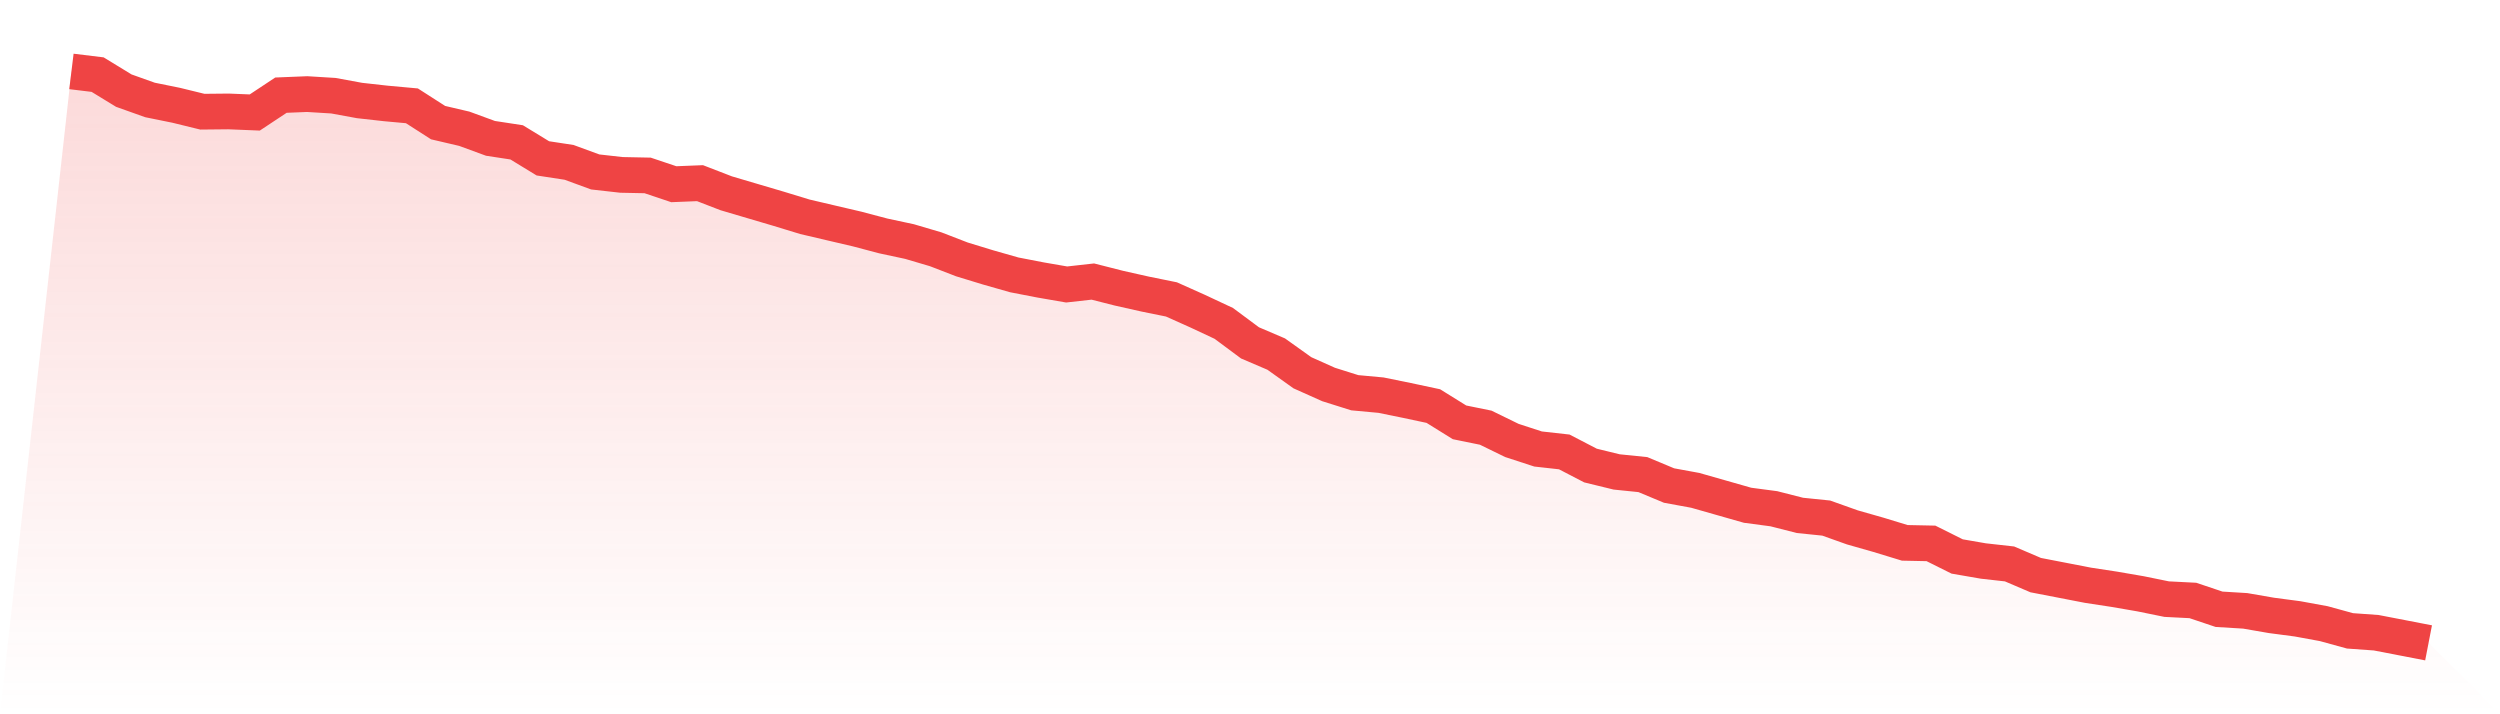
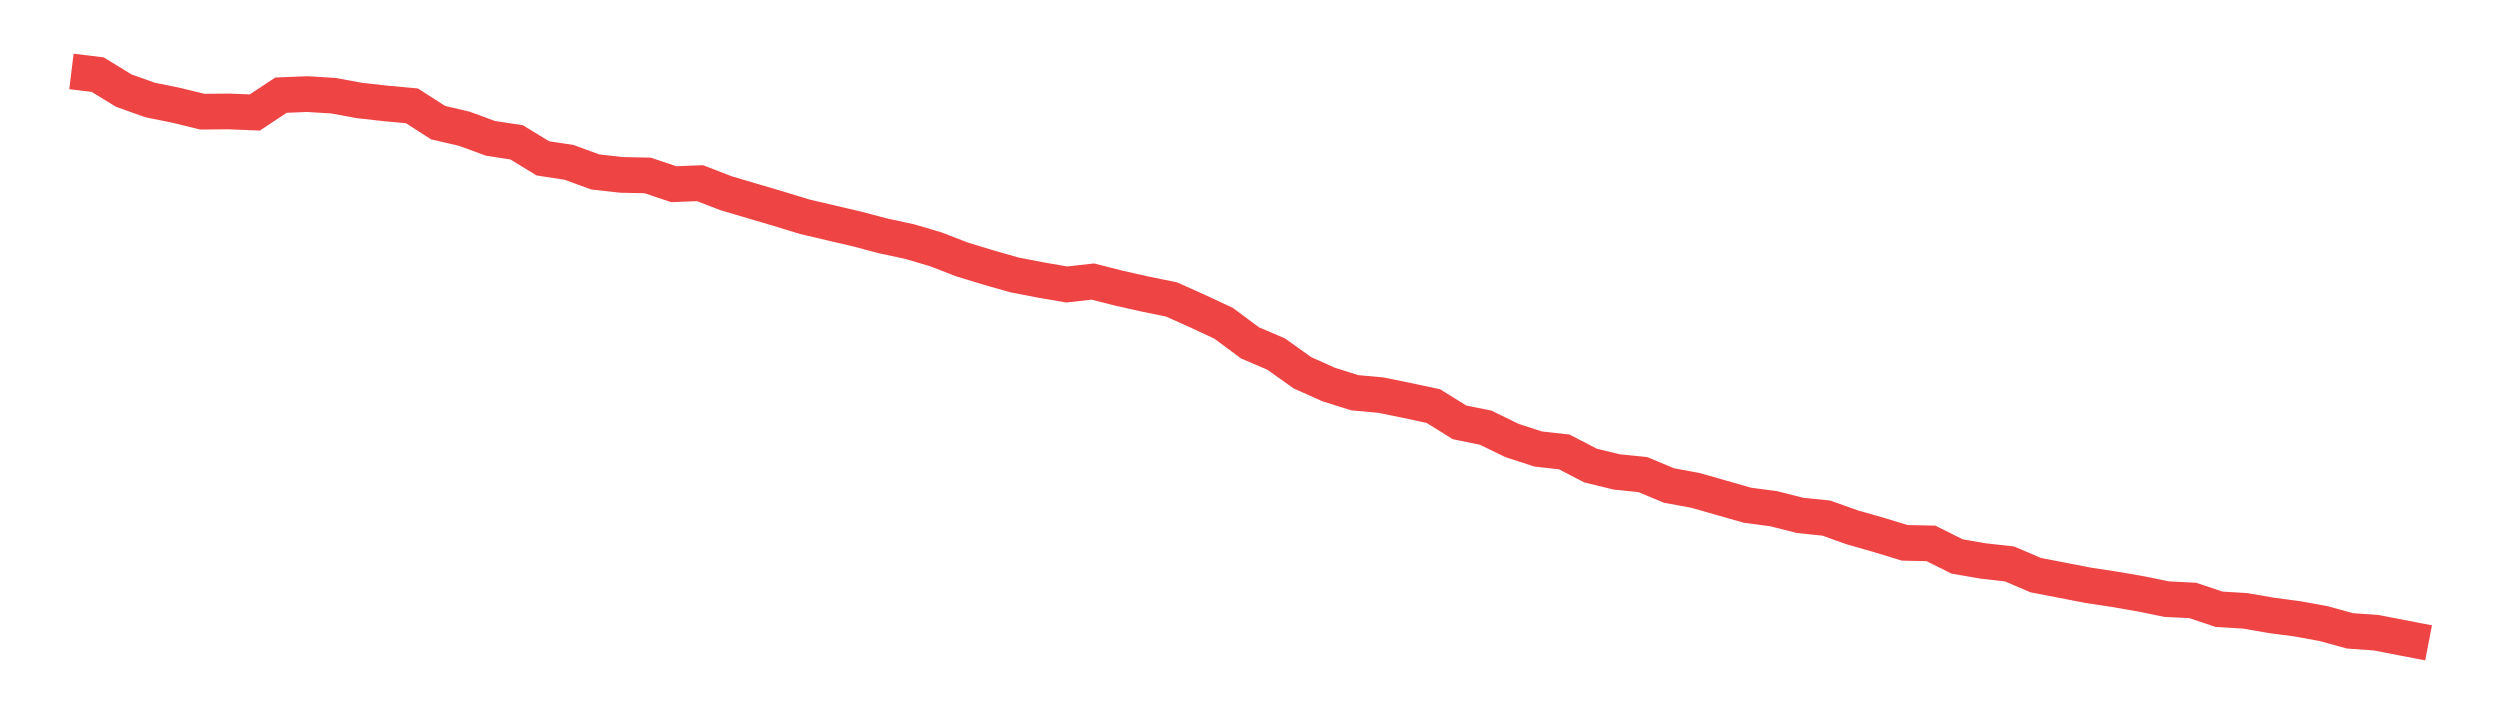
<svg xmlns="http://www.w3.org/2000/svg" viewBox="0 0 140 40">
  <defs>
    <linearGradient id="gradient" x1="0" x2="0" y1="0" y2="1">
      <stop offset="0%" stop-color="#ef4444" stop-opacity="0.2" />
      <stop offset="100%" stop-color="#ef4444" stop-opacity="0" />
    </linearGradient>
  </defs>
-   <path d="M4,4 L4,4 L5.467,4.179 L6.933,5.075 L8.4,5.598 L9.867,5.896 L11.333,6.255 L12.8,6.24 L14.267,6.3 L15.733,5.329 L17.2,5.269 L18.667,5.359 L20.133,5.628 L21.6,5.792 L23.067,5.926 L24.533,6.867 L26,7.21 L27.467,7.748 L28.933,7.972 L30.4,8.868 L31.867,9.092 L33.333,9.629 L34.8,9.794 L36.267,9.824 L37.733,10.316 L39.2,10.257 L40.667,10.824 L42.133,11.257 L43.6,11.69 L45.067,12.138 L46.533,12.482 L48,12.825 L49.467,13.213 L50.933,13.527 L52.4,13.96 L53.867,14.527 L55.333,14.975 L56.8,15.393 L58.267,15.677 L59.733,15.931 L61.2,15.767 L62.667,16.14 L64.133,16.469 L65.6,16.767 L67.067,17.424 L68.533,18.111 L70,19.201 L71.467,19.828 L72.933,20.874 L74.4,21.531 L75.867,21.993 L77.333,22.128 L78.8,22.427 L80.267,22.74 L81.733,23.651 L83.2,23.95 L84.667,24.666 L86.133,25.144 L87.6,25.308 L89.067,26.07 L90.533,26.428 L92,26.578 L93.467,27.19 L94.933,27.459 L96.4,27.877 L97.867,28.295 L99.333,28.489 L100.8,28.862 L102.267,29.012 L103.733,29.534 L105.2,29.952 L106.667,30.4 L108.133,30.43 L109.6,31.162 L111.067,31.416 L112.533,31.58 L114,32.207 L115.467,32.491 L116.933,32.775 L118.4,32.999 L119.867,33.252 L121.333,33.551 L122.8,33.626 L124.267,34.119 L125.733,34.208 L127.2,34.462 L128.667,34.656 L130.133,34.925 L131.6,35.328 L133.067,35.433 L134.533,35.716 L136,36 L140,40 L0,40 z" fill="url(#gradient)" />
  <path d="M4,4 L4,4 L5.467,4.179 L6.933,5.075 L8.4,5.598 L9.867,5.896 L11.333,6.255 L12.8,6.24 L14.267,6.3 L15.733,5.329 L17.2,5.269 L18.667,5.359 L20.133,5.628 L21.6,5.792 L23.067,5.926 L24.533,6.867 L26,7.21 L27.467,7.748 L28.933,7.972 L30.4,8.868 L31.867,9.092 L33.333,9.629 L34.8,9.794 L36.267,9.824 L37.733,10.316 L39.2,10.257 L40.667,10.824 L42.133,11.257 L43.6,11.69 L45.067,12.138 L46.533,12.482 L48,12.825 L49.467,13.213 L50.933,13.527 L52.4,13.96 L53.867,14.527 L55.333,14.975 L56.8,15.393 L58.267,15.677 L59.733,15.931 L61.2,15.767 L62.667,16.14 L64.133,16.469 L65.6,16.767 L67.067,17.424 L68.533,18.111 L70,19.201 L71.467,19.828 L72.933,20.874 L74.4,21.531 L75.867,21.993 L77.333,22.128 L78.8,22.427 L80.267,22.74 L81.733,23.651 L83.2,23.95 L84.667,24.666 L86.133,25.144 L87.6,25.308 L89.067,26.07 L90.533,26.428 L92,26.578 L93.467,27.19 L94.933,27.459 L96.4,27.877 L97.867,28.295 L99.333,28.489 L100.8,28.862 L102.267,29.012 L103.733,29.534 L105.2,29.952 L106.667,30.4 L108.133,30.43 L109.6,31.162 L111.067,31.416 L112.533,31.58 L114,32.207 L115.467,32.491 L116.933,32.775 L118.4,32.999 L119.867,33.252 L121.333,33.551 L122.8,33.626 L124.267,34.119 L125.733,34.208 L127.2,34.462 L128.667,34.656 L130.133,34.925 L131.6,35.328 L133.067,35.433 L134.533,35.716 L136,36" fill="none" stroke="#ef4444" stroke-width="2" />
</svg>